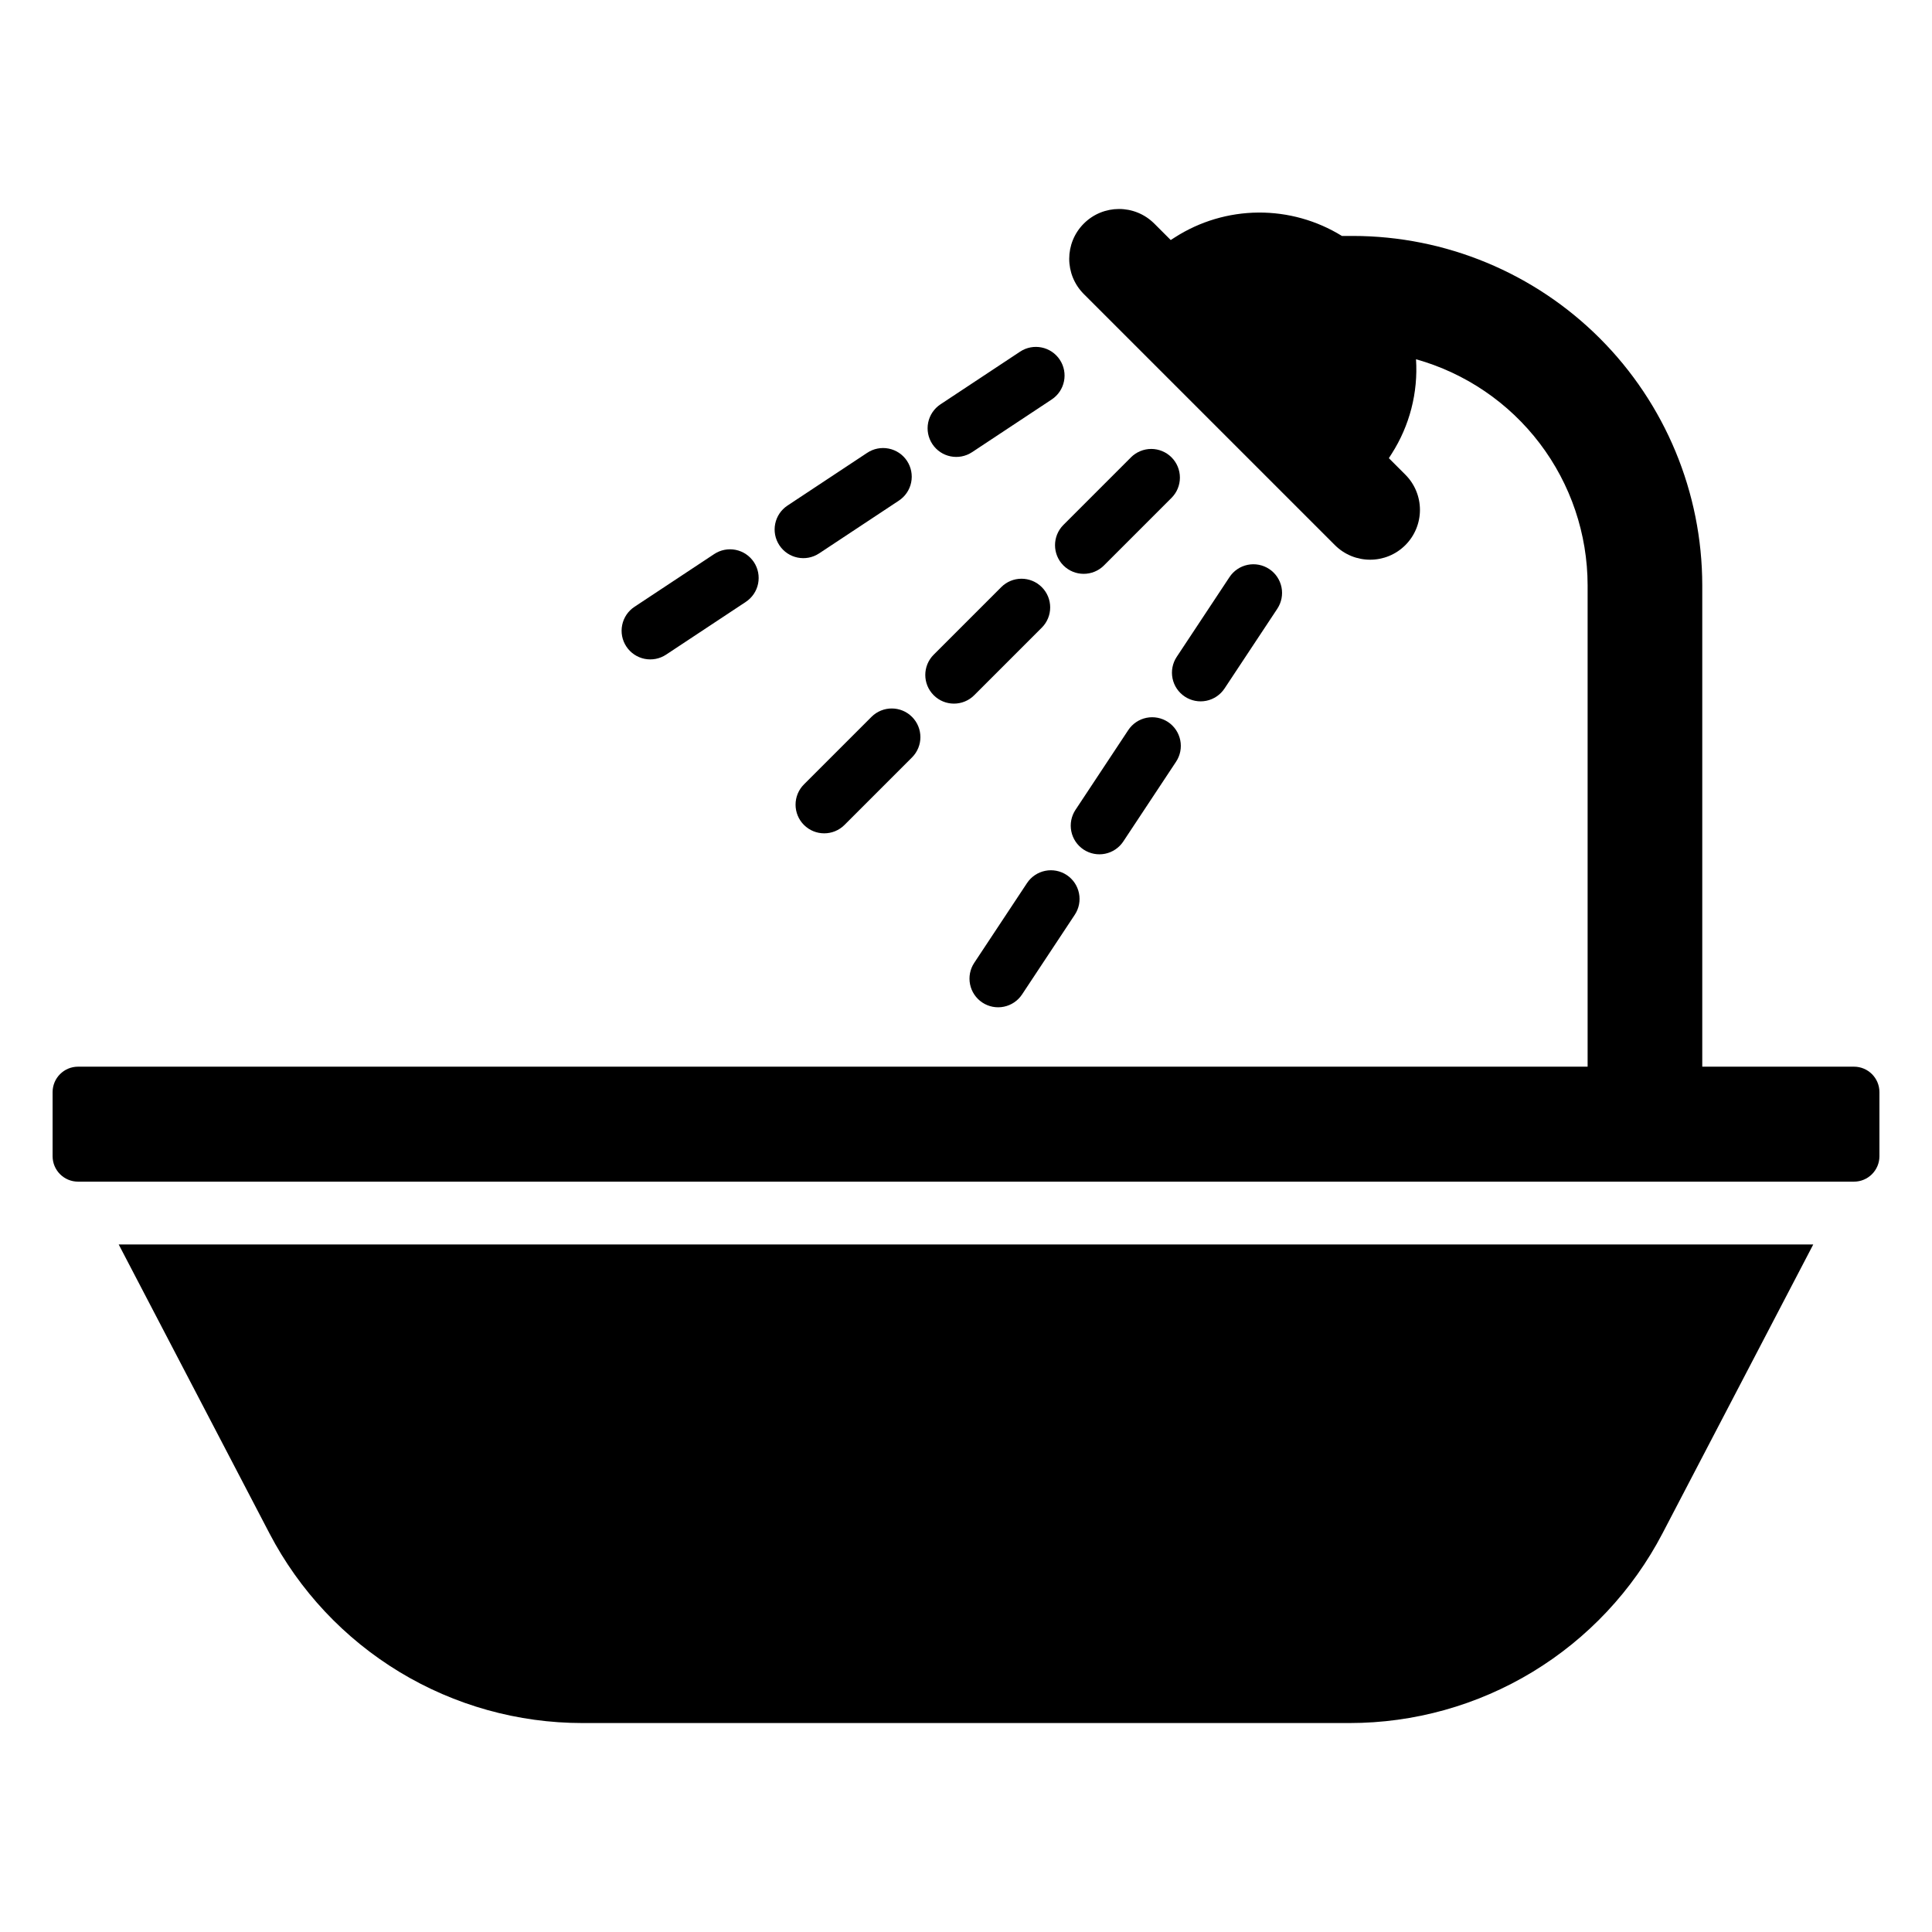
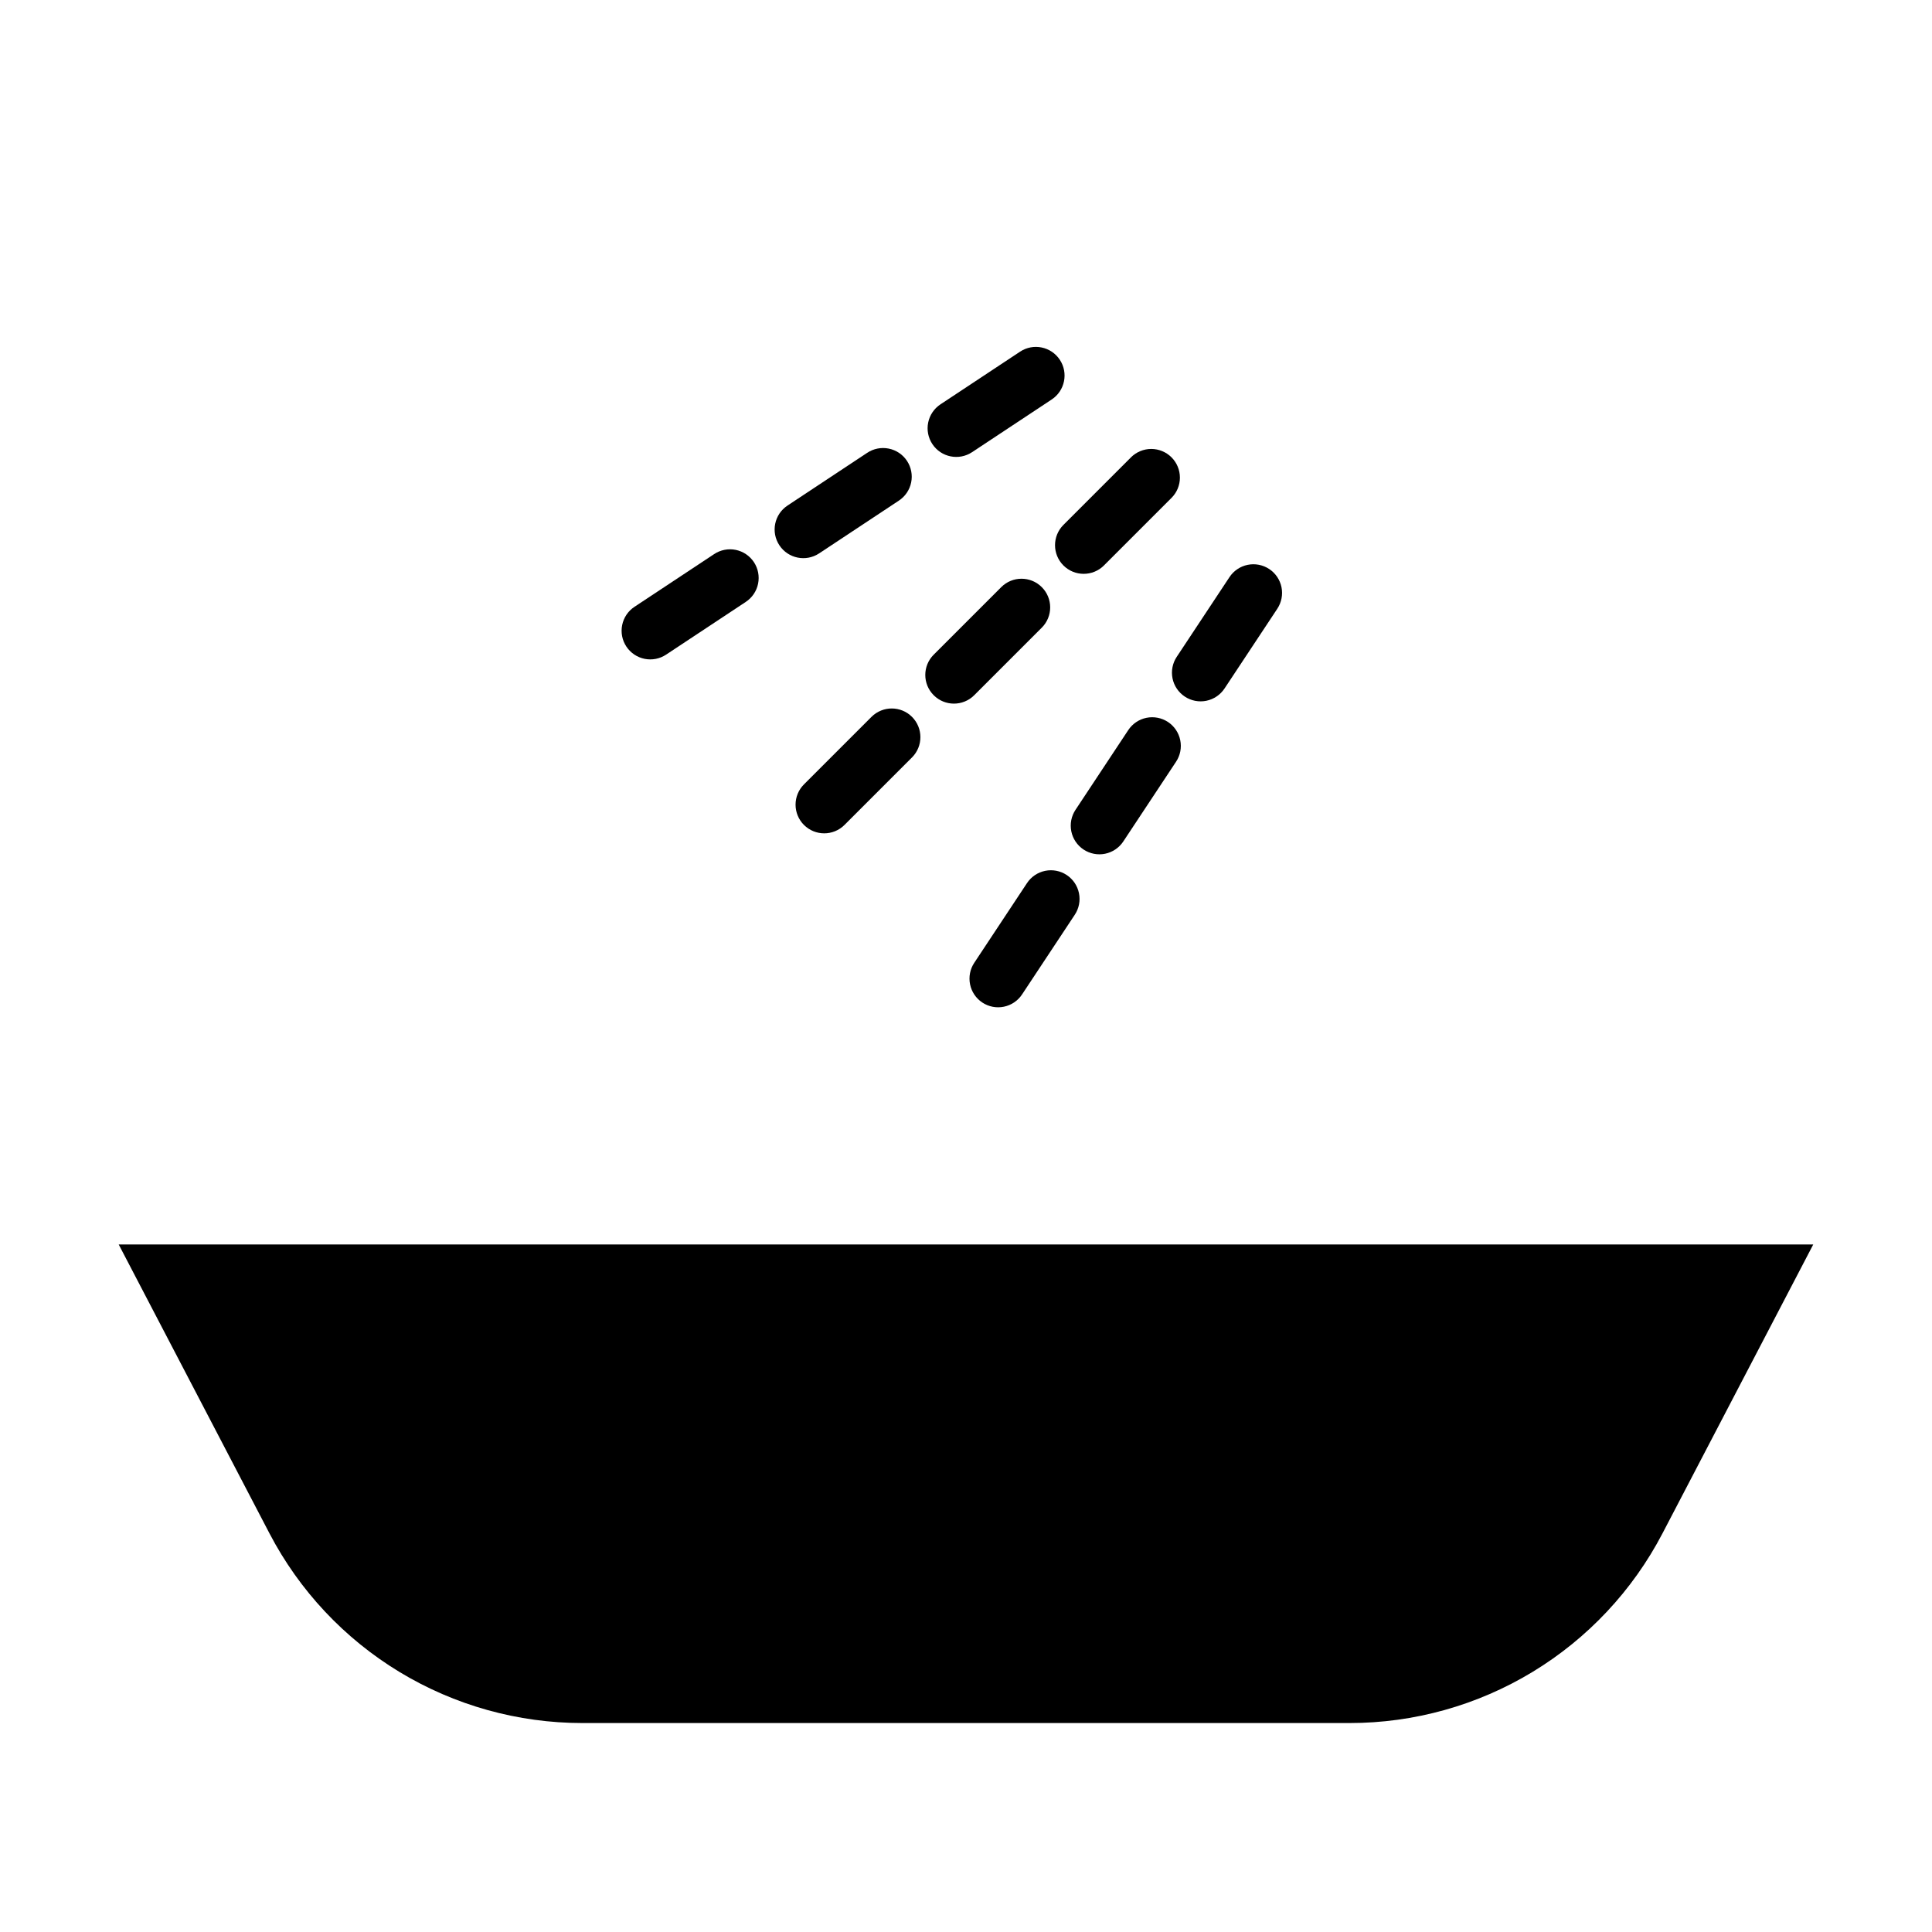
<svg xmlns="http://www.w3.org/2000/svg" fill="#000000" width="800px" height="800px" version="1.1" viewBox="144 144 512 512">
  <g>
    <path d="m399.49 473.8h-224.03l39.957 76.57c7.91 15.152 19.82 27.852 34.438 36.711 14.621 8.859 31.387 13.543 48.48 13.543h203.32c17.094 0 33.859-4.684 48.48-13.543 14.617-8.859 26.531-21.559 34.438-36.711l39.957-76.57z" />
-     <path d="m635.32 426.68h-40.203v-127.59c-0.027-24.539-9.785-48.066-27.141-65.422-17.352-17.352-40.879-27.113-65.418-27.141h-2.938c-6.656-4.109-14.34-6.258-22.164-6.195-7.828 0.062-15.477 2.332-22.066 6.551l-1.137 0.727-4.371-4.371h-0.004c-5.156-5.144-13.508-5.137-18.656 0.012-5.152 5.152-5.156 13.5-0.016 18.66l66.555 66.551c5.156 5.156 13.516 5.156 18.672 0 2.477-2.473 3.867-5.832 3.867-9.332 0-3.504-1.391-6.863-3.867-9.336l-4.371-4.375 0.727-1.137c4.777-7.453 7.043-16.238 6.469-25.074 13.07 3.664 24.586 11.496 32.797 22.305 8.207 10.809 12.66 24.004 12.68 37.578v127.59h-400.05c-3.727 0-6.746 3.019-6.746 6.746v16.977c0 3.727 3.019 6.746 6.746 6.746h470.64c3.723 0 6.742-3.019 6.742-6.746v-16.977c0-3.727-3.019-6.746-6.742-6.746z" />
    <path d="m443.71 265.21-17.906 17.906h0.004c-2.957 2.969-2.953 7.769 0.008 10.734 2.965 2.961 7.766 2.965 10.734 0.008l17.902-17.902c1.43-1.426 2.234-3.359 2.234-5.375 0.004-2.019-0.797-3.953-2.223-5.379s-3.363-2.227-5.379-2.227c-2.016 0.004-3.949 0.809-5.375 2.234z" />
    <path d="m402.18 328.24 17.906-17.906-0.004 0.004c2.969-2.969 2.969-7.777 0-10.742-2.965-2.969-7.777-2.969-10.742 0l-17.906 17.906 0.004-0.004c-2.969 2.969-2.969 7.777 0 10.742 2.965 2.969 7.773 2.969 10.742 0z" />
    <path d="m374.96 333.97-17.906 17.906c-1.426 1.422-2.223 3.356-2.223 5.371 0 2.012 0.797 3.945 2.223 5.371 2.969 2.965 7.777 2.965 10.742 0l17.906-17.906c2.957-2.969 2.953-7.769-0.012-10.734-2.961-2.961-7.762-2.965-10.73-0.008z" />
    <path d="m401.61 263.83 21.117-13.973c3.492-2.32 4.445-7.027 2.133-10.52-2.312-3.496-7.019-4.457-10.516-2.152l-21.117 13.973c-1.68 1.113-2.848 2.848-3.25 4.82-0.402 1.977-0.004 4.027 1.109 5.707 2.312 3.5 7.027 4.457 10.523 2.144z" />
    <path d="m361.07 290.66 21.113-13.973c1.691-1.109 2.875-2.844 3.281-4.824 0.41-1.98 0.012-4.039-1.102-5.727-1.117-1.688-2.859-2.859-4.84-3.254-1.984-0.398-4.043 0.008-5.723 1.133l-21.117 13.973v0.004c-3.492 2.316-4.449 7.023-2.133 10.52 2.312 3.496 7.019 4.457 10.52 2.148z" />
    <path d="m320.53 317.48 21.117-13.973h-0.004c1.684-1.109 2.856-2.844 3.258-4.82 0.402-1.977 0.004-4.031-1.105-5.711-1.113-1.68-2.848-2.852-4.824-3.254-1.977-0.398-4.031 0-5.711 1.117l-21.117 13.973c-1.684 1.109-2.856 2.844-3.258 4.82-0.406 1.977-0.008 4.031 1.105 5.711 1.113 1.684 2.848 2.852 4.824 3.254 1.98 0.402 4.035 0 5.715-1.117z" />
    <path d="m468.52 326.45 13.973-21.117c1.113-1.68 1.516-3.734 1.117-5.711-0.402-1.977-1.57-3.715-3.254-4.824-1.684-1.113-3.738-1.512-5.715-1.109s-3.711 1.578-4.82 3.262l-13.973 21.117v-0.004c-1.117 1.684-1.516 3.738-1.117 5.715 0.402 1.977 1.57 3.711 3.254 4.824 1.68 1.113 3.738 1.512 5.711 1.109 1.977-0.406 3.711-1.578 4.824-3.262z" />
    <path d="m441.69 366.99 13.973-21.117c1.117-1.68 1.52-3.734 1.117-5.711-0.398-1.977-1.57-3.715-3.25-4.828-1.684-1.109-3.738-1.508-5.715-1.105-1.977 0.402-3.711 1.578-4.82 3.262l-13.973 21.117v-0.004c-1.113 1.684-1.516 3.734-1.113 5.711 0.398 1.977 1.57 3.711 3.25 4.824 1.684 1.113 3.738 1.512 5.711 1.109 1.977-0.406 3.711-1.578 4.82-3.258z" />
    <path d="m426.69 375.89c-1.68-1.113-3.734-1.512-5.707-1.109-1.977 0.402-3.707 1.57-4.82 3.254l-13.973 21.117v-0.004c-1.113 1.68-1.516 3.734-1.113 5.711 0.398 1.977 1.57 3.711 3.25 4.824 1.684 1.113 3.738 1.512 5.711 1.105 1.977-0.402 3.711-1.574 4.82-3.254l13.973-21.117c1.113-1.68 1.512-3.734 1.109-5.707-0.402-1.977-1.57-3.707-3.25-4.82z" />
  </g>
</svg>